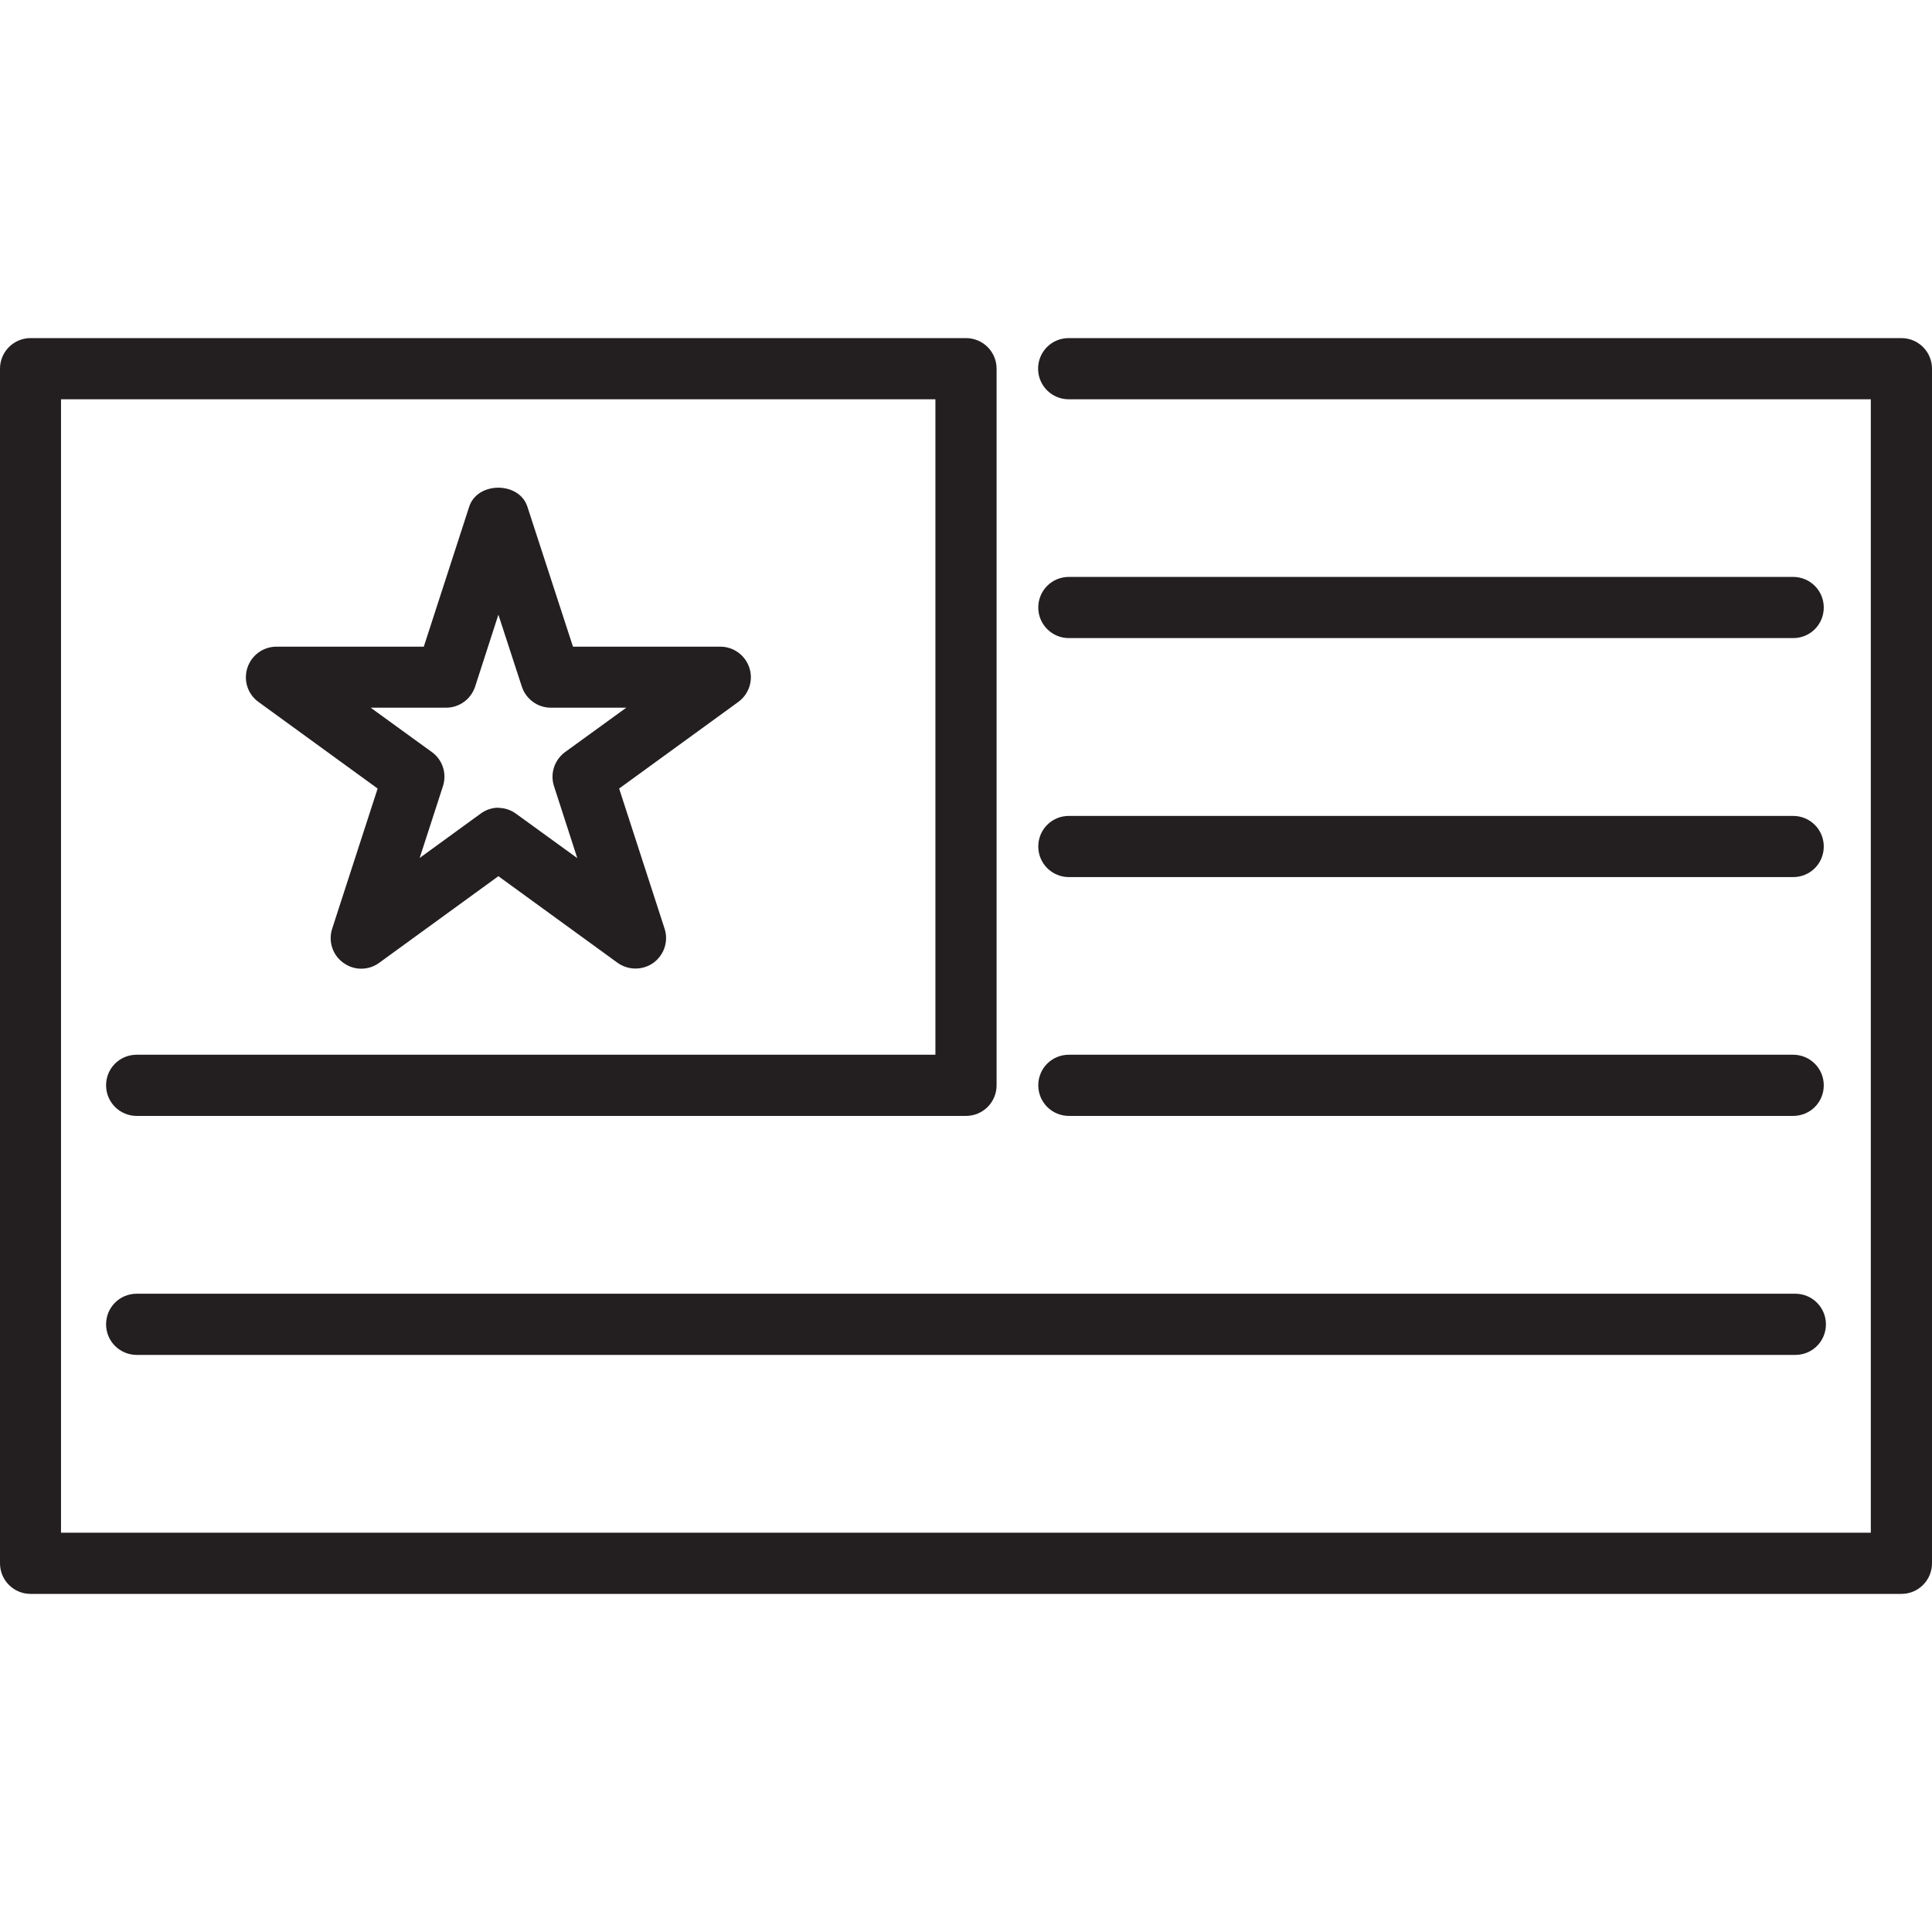
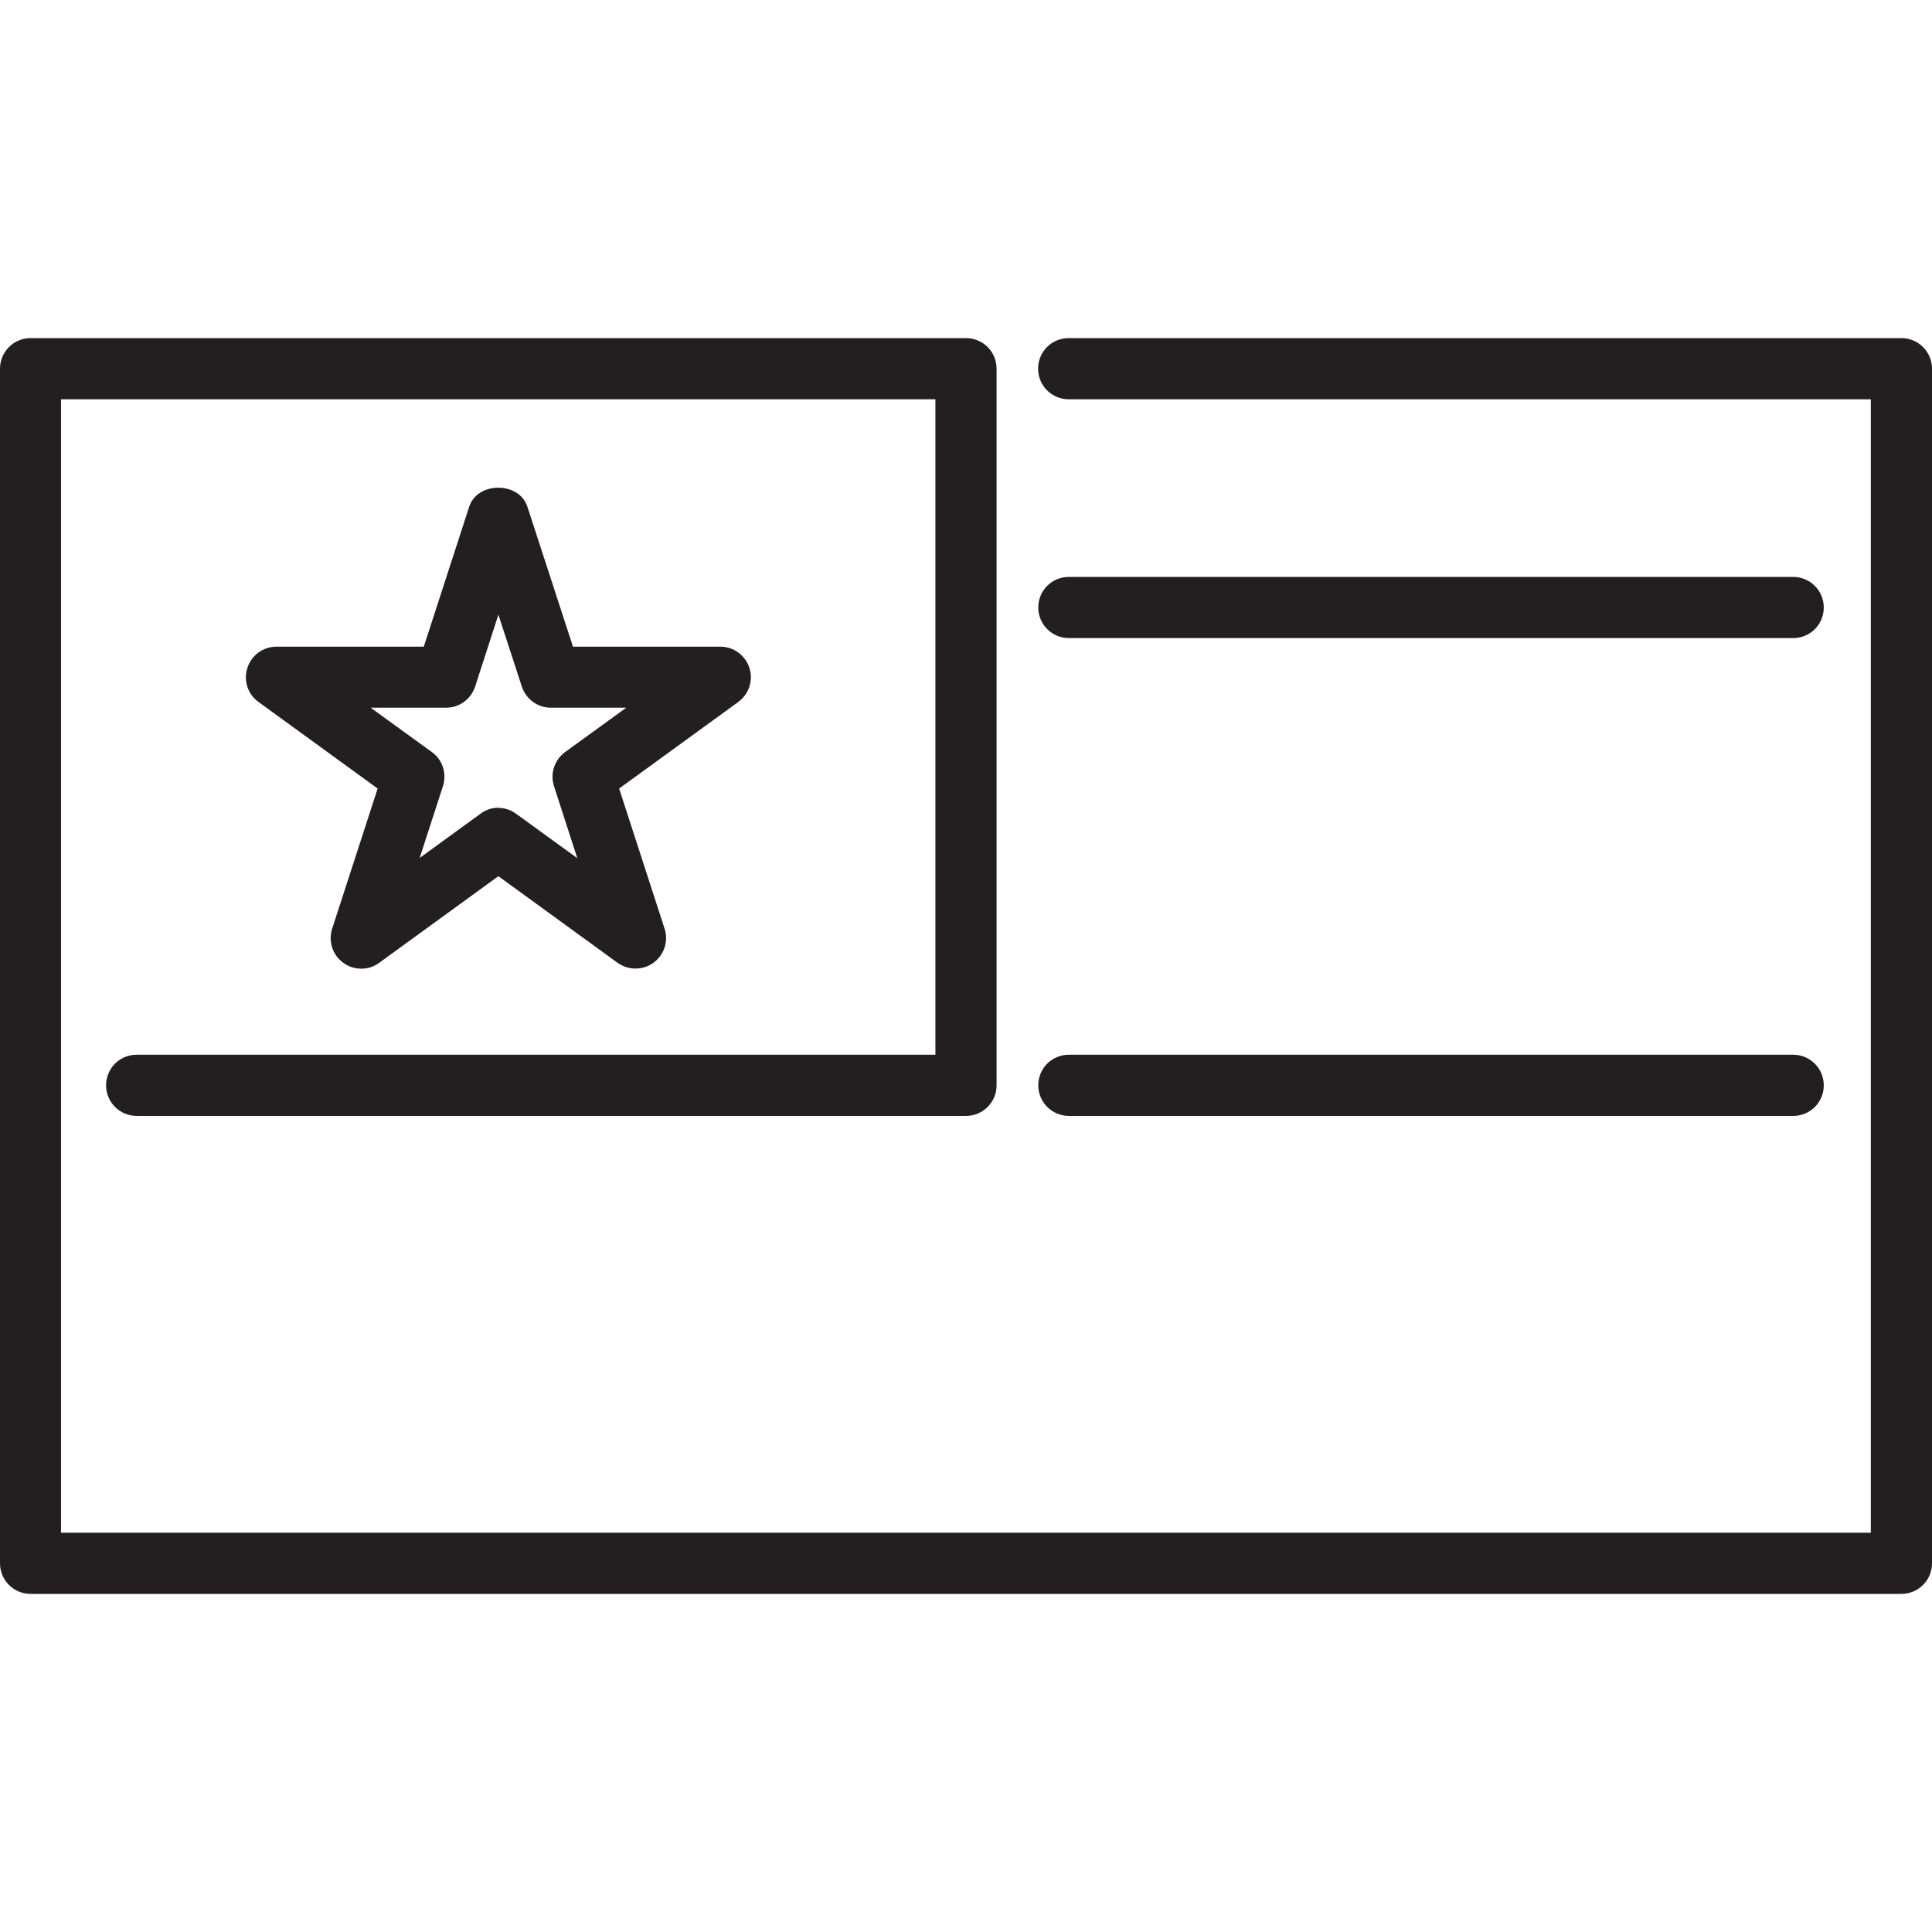
<svg xmlns="http://www.w3.org/2000/svg" id="Layer_6" data-name="Layer 6" viewBox="0 0 108 108">
  <defs>
    <style>
      .cls-1 {
        fill: #231f20;
        stroke-width: 0px;
      }
    </style>
  </defs>
  <path class="cls-1" d="M100.24,35.67h-40.49c-.94,0-1.71-.76-1.71-1.71s.76-1.71,1.71-1.71h40.49c.94,0,1.71.76,1.71,1.71s-.76,1.71-1.71,1.71Z" />
  <path class="cls-1" d="M106.29,89.1H1.71c-.94,0-1.71-.76-1.71-1.71V20.61c0-.94.76-1.71,1.71-1.71h52.29c.94,0,1.71.76,1.71,1.71v40.06c0,.94-.76,1.71-1.71,1.71H7.64c-.94,0-1.71-.76-1.71-1.71s.76-1.71,1.71-1.71h44.65V22.32H3.41v63.36h101.17V22.32h-44.84c-.94,0-1.71-.76-1.71-1.71s.76-1.71,1.71-1.71h46.55c.94,0,1.71.76,1.71,1.71v66.78c0,.94-.76,1.71-1.71,1.71Z" />
-   <path class="cls-1" d="M100.24,49.03h-40.49c-.94,0-1.71-.76-1.71-1.71s.76-1.71,1.71-1.71h40.49c.94,0,1.71.76,1.71,1.71s-.76,1.71-1.71,1.71Z" />
  <path class="cls-1" d="M100.24,62.38h-40.49c-.94,0-1.71-.76-1.71-1.71s.76-1.71,1.71-1.71h40.49c.94,0,1.71.76,1.71,1.71s-.76,1.71-1.71,1.71Z" />
-   <path class="cls-1" d="M100.36,75.74H7.64c-.94,0-1.71-.76-1.71-1.71s.76-1.71,1.71-1.71h92.72c.94,0,1.71.76,1.71,1.71s-.76,1.71-1.71,1.71Z" />
  <path class="cls-1" d="M20.19,54.15c-.35,0-.7-.11-1-.33-.6-.43-.85-1.2-.62-1.91l2.54-7.83-6.66-4.84c-.6-.43-.85-1.2-.62-1.91.23-.7.88-1.18,1.62-1.18h8.24l2.54-7.83c.46-1.41,2.79-1.41,3.25,0l2.55,7.83h8.24c.74,0,1.39.48,1.62,1.18.23.7-.02,1.47-.62,1.91l-6.66,4.84,2.54,7.83c.23.7-.02,1.47-.62,1.91-.6.43-1.41.43-2.01,0l-6.66-4.84-6.66,4.84c-.3.22-.65.33-1,.33ZM27.85,45.16c.35,0,.7.11,1,.33l3.42,2.48-1.3-4.02c-.23-.7.02-1.47.62-1.91l3.42-2.48h-4.22c-.74,0-1.39-.48-1.62-1.18l-1.31-4.02-1.3,4.02c-.23.7-.88,1.18-1.62,1.18h-4.22l3.42,2.48c.6.43.85,1.2.62,1.91l-1.3,4.01,3.41-2.48c.3-.22.65-.33,1-.33Z" />
</svg>